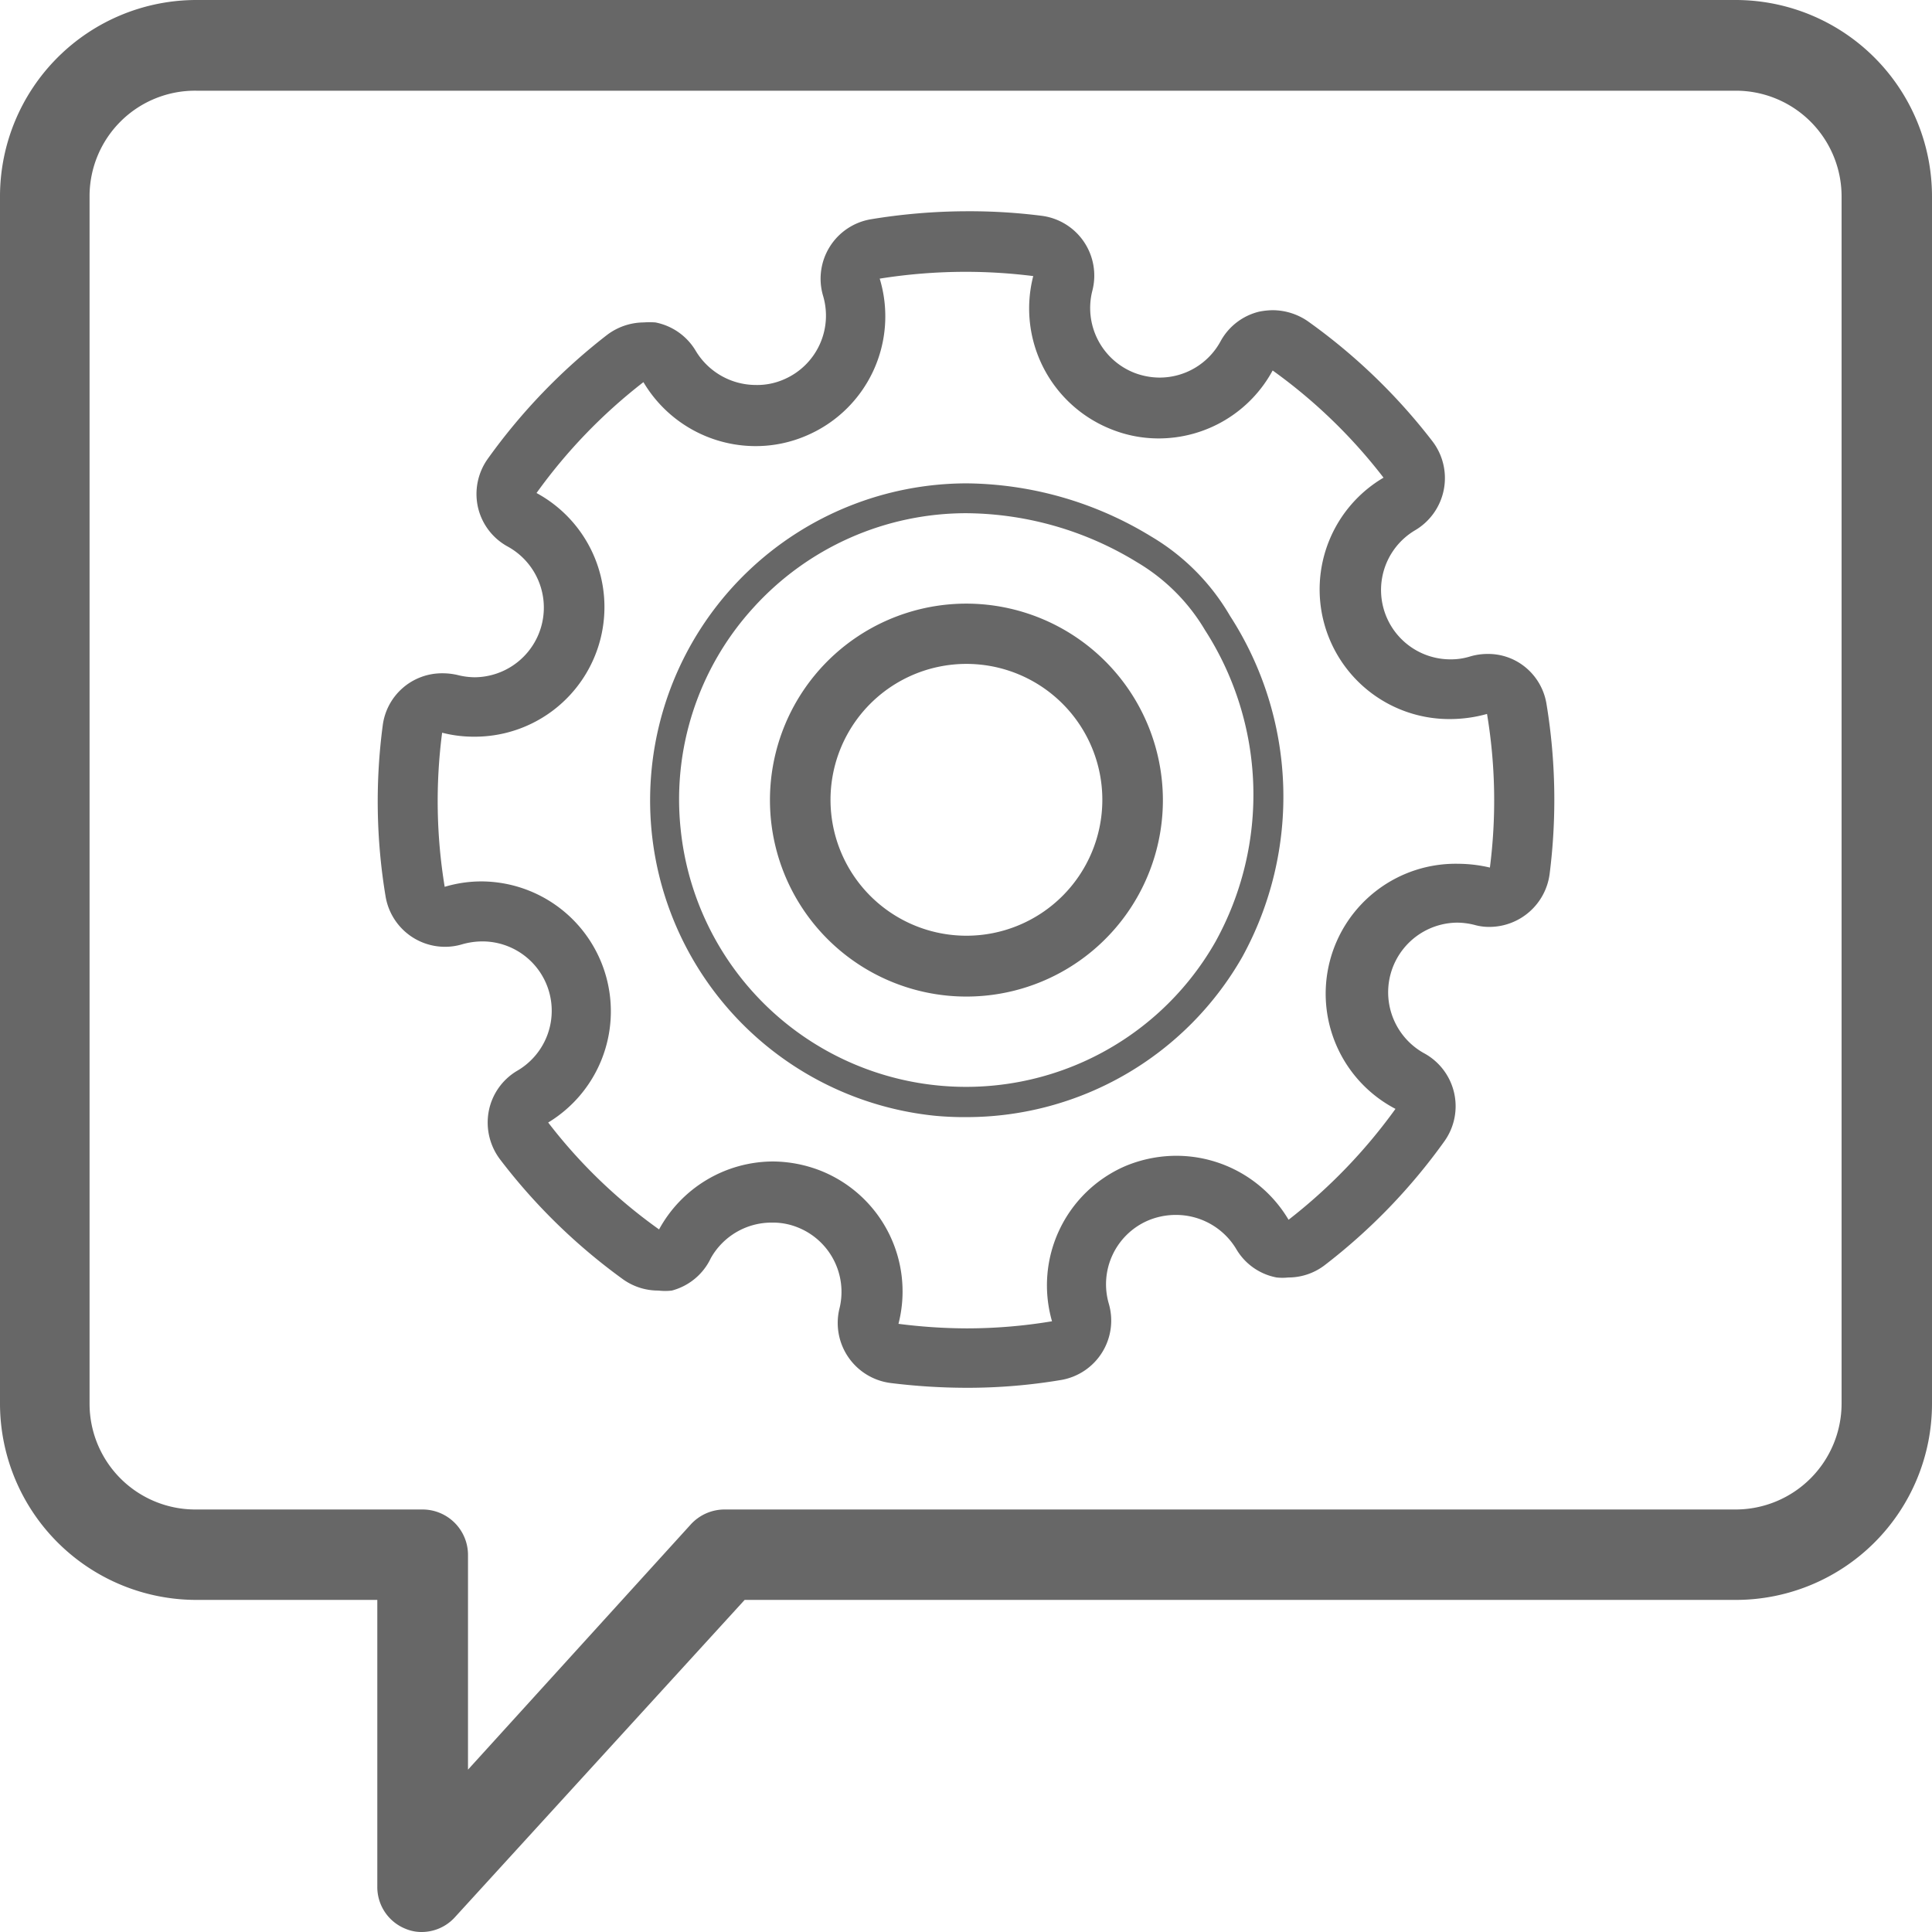
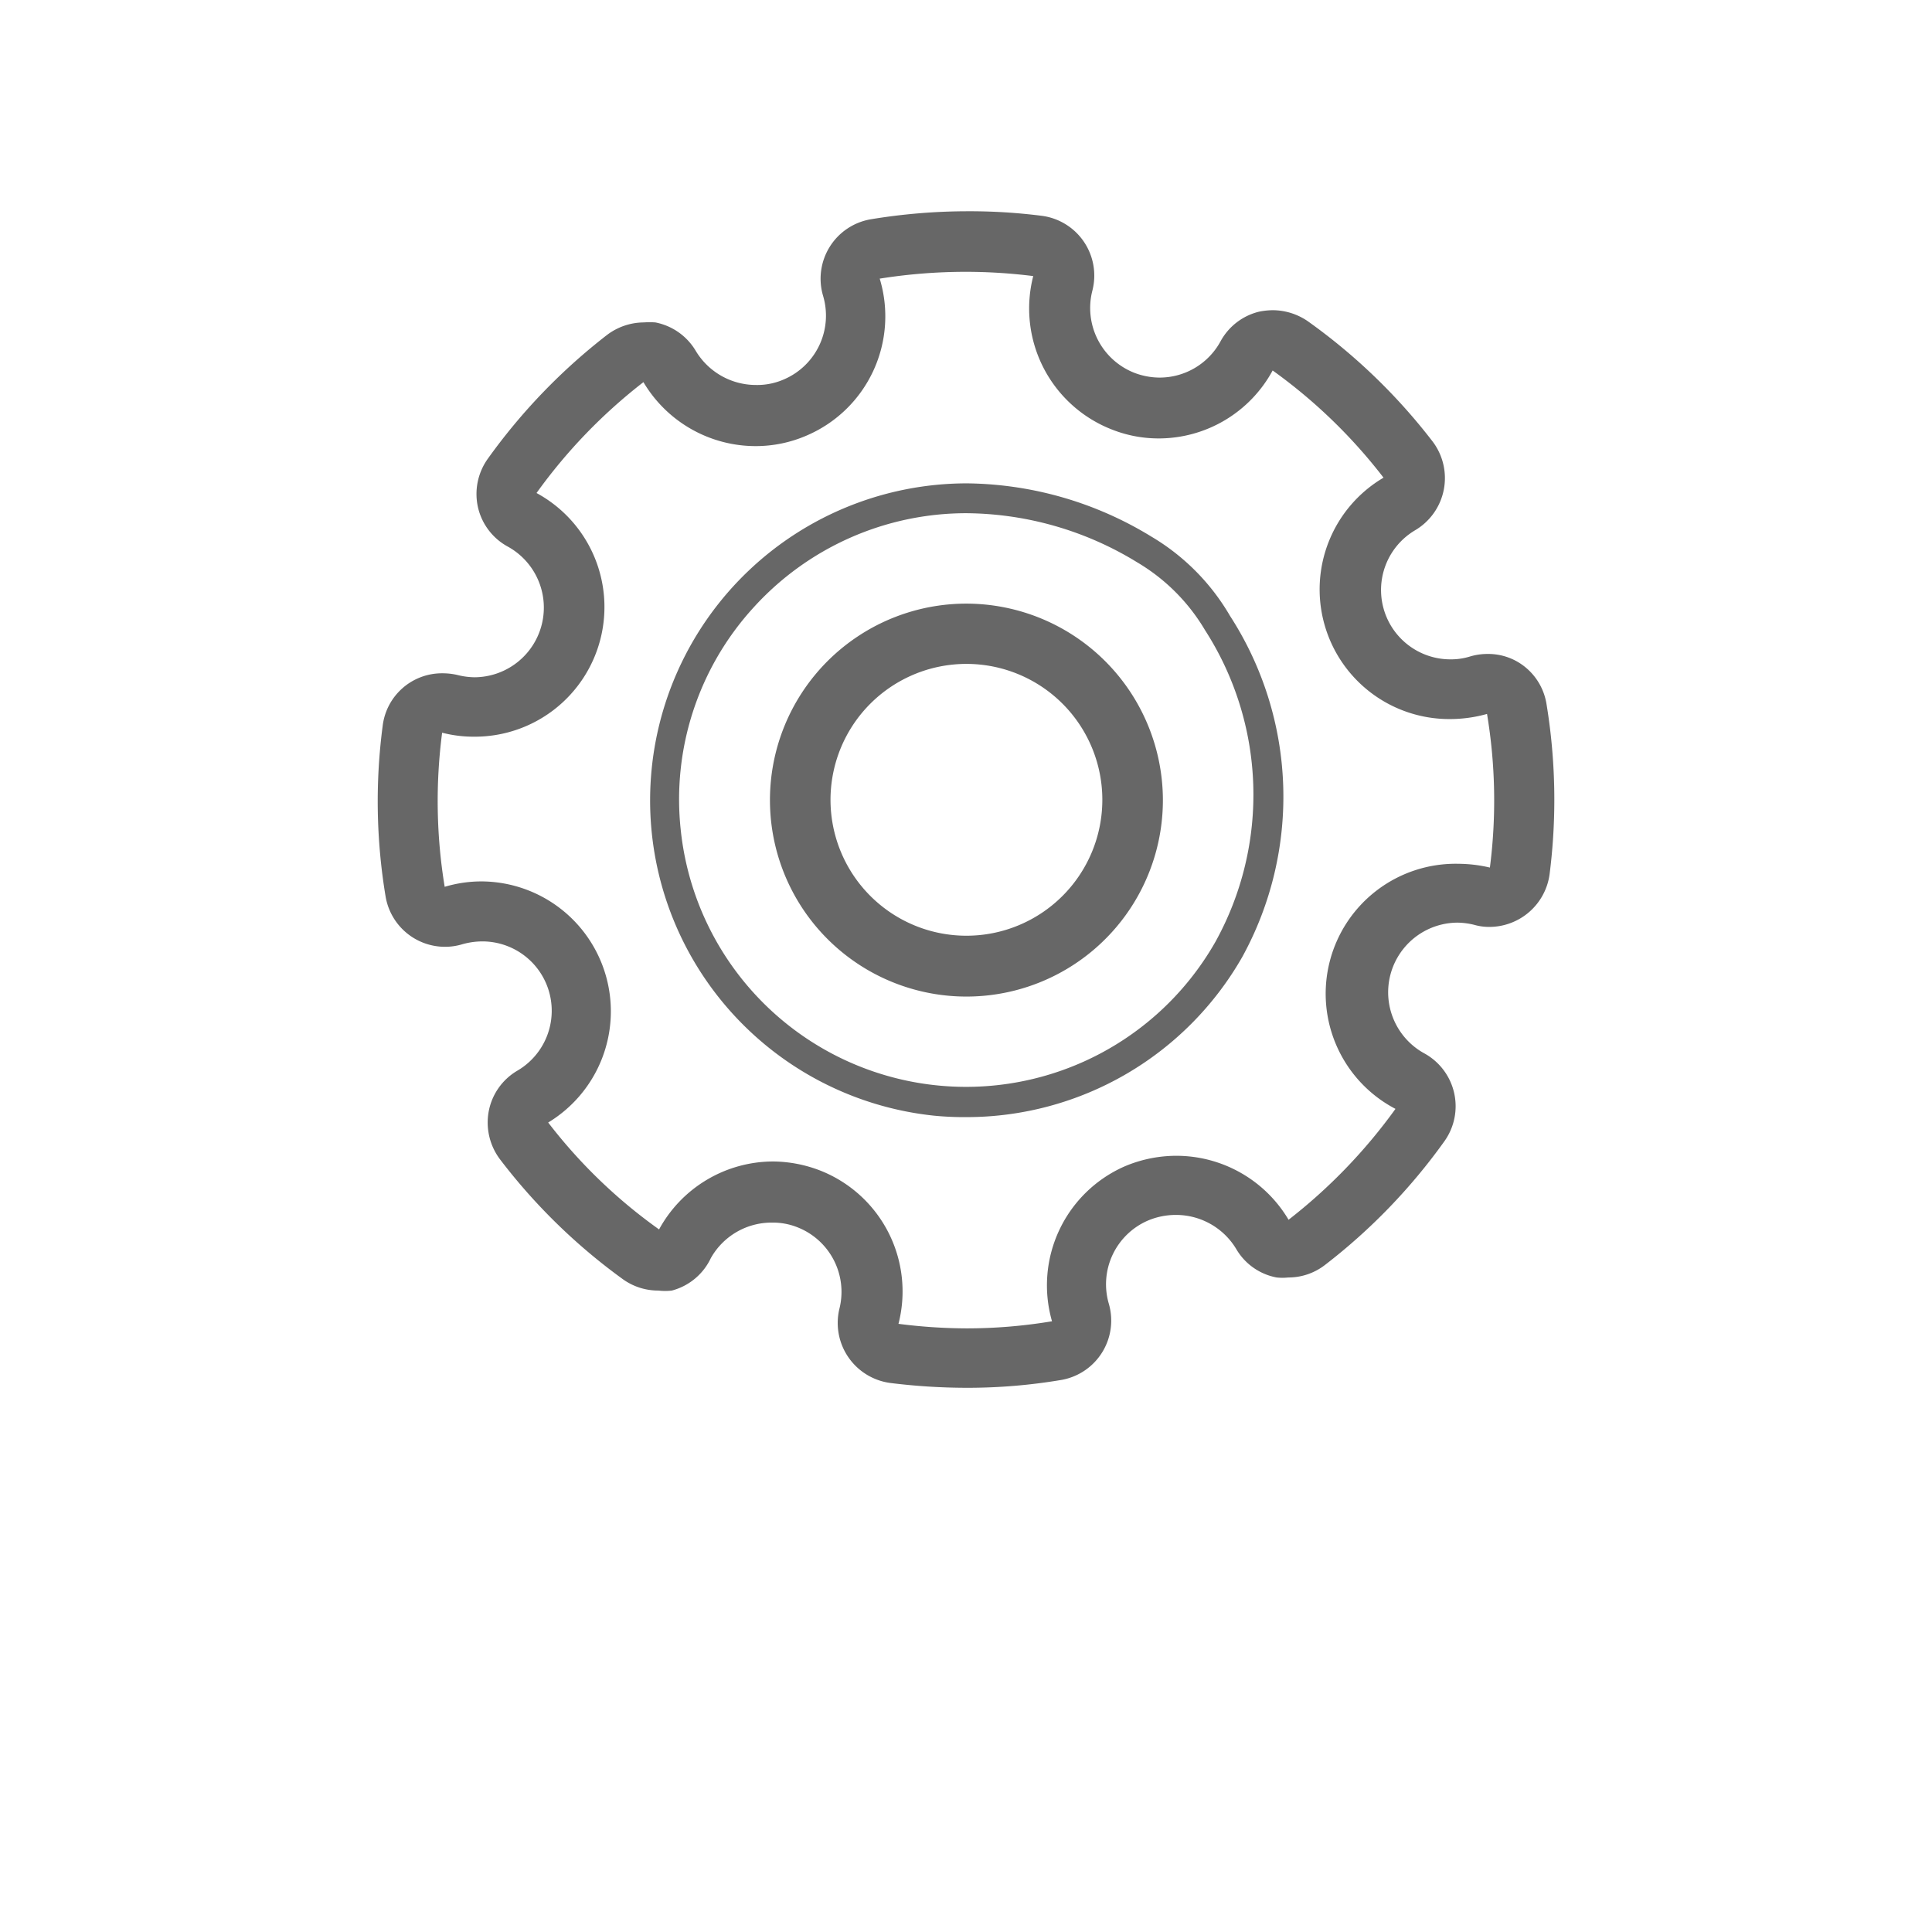
<svg xmlns="http://www.w3.org/2000/svg" viewBox="0 0 67.95 67.95">
  <defs>
    <style>.cls-1{fill:#676767;}</style>
  </defs>
  <g id="Layer_2" data-name="Layer 2">
    <g id="Layer_1-2" data-name="Layer 1">
      <path class="cls-1" d="M53.43,23.31A2.06,2.06,0,0,0,52.31,23a2.15,2.15,0,0,0-.61.09,2.26,2.26,0,0,1-.69.1,2.44,2.44,0,0,1-1.24-4.54,2.13,2.13,0,0,0,.61-3.13A20.62,20.62,0,0,0,46,11.3a2.19,2.19,0,0,0-1.24-.39,2.59,2.59,0,0,0-.47.05A2.11,2.11,0,0,0,42.93,12a2.44,2.44,0,0,1-2.15,1.28,2.51,2.51,0,0,1-.89-.17,2.45,2.45,0,0,1-1.47-2.89,2.12,2.12,0,0,0-1.78-2.63A20.11,20.11,0,0,0,34,7.43a21,21,0,0,0-3.36.28,2.12,2.12,0,0,0-1.69,2.7,2.44,2.44,0,0,1-1.37,2.93,2.34,2.34,0,0,1-1,.2,2.47,2.47,0,0,1-2.11-1.2,2.12,2.12,0,0,0-1.42-1,2.85,2.85,0,0,0-.41,0,2.16,2.16,0,0,0-1.29.44,20.83,20.83,0,0,0-4.19,4.35,2.13,2.13,0,0,0-.35,1.71,2.11,2.11,0,0,0,1.06,1.39,2.45,2.45,0,0,1-1.17,4.59,2.55,2.55,0,0,1-.61-.08,2.33,2.33,0,0,0-.53-.06,2.1,2.1,0,0,0-2.1,1.84,20.37,20.37,0,0,0,.1,6,2.12,2.12,0,0,0,2.09,1.78,2.1,2.1,0,0,0,.61-.09,2.61,2.61,0,0,1,.69-.1,2.44,2.44,0,0,1,1.24,4.55,2.11,2.11,0,0,0-1,1.42,2.15,2.15,0,0,0,.4,1.7A20.62,20.62,0,0,0,21.92,45a2.12,2.12,0,0,0,1.24.39,1.93,1.93,0,0,0,.47,0A2.11,2.11,0,0,0,25,44.25,2.45,2.45,0,0,1,27.17,43a2.31,2.31,0,0,1,.89.17A2.44,2.44,0,0,1,29.53,46a2.13,2.13,0,0,0,1.78,2.64,21.92,21.92,0,0,0,2.68.17,19.87,19.87,0,0,0,3.36-.28A2.12,2.12,0,0,0,39,45.86a2.44,2.44,0,0,1,1.37-2.93,2.51,2.51,0,0,1,1-.2,2.47,2.47,0,0,1,2.11,1.2,2.09,2.09,0,0,0,1.42,1,1.9,1.9,0,0,0,.41,0,2.1,2.1,0,0,0,1.29-.44,20.62,20.62,0,0,0,4.2-4.35,2.12,2.12,0,0,0-.72-3.1,2.45,2.45,0,0,1,1.17-4.59,2.55,2.55,0,0,1,.61.08,1.88,1.88,0,0,0,.53.07,2.14,2.14,0,0,0,2.11-1.85,20.73,20.73,0,0,0-.11-6A2.1,2.1,0,0,0,53.43,23.31Zm-1,7.21a4.94,4.94,0,0,0-1.14-.14A4.57,4.57,0,0,0,49.08,39a19,19,0,0,1-3.76,3.9,4.59,4.59,0,0,0-3.94-2.25,4.66,4.66,0,0,0-1.82.37A4.57,4.57,0,0,0,37,46.47a18.19,18.19,0,0,1-3,.25,19.09,19.09,0,0,1-2.4-.16,4.57,4.57,0,0,0-2.75-5.39,4.67,4.67,0,0,0-1.67-.32,4.58,4.58,0,0,0-4,2.39,18.27,18.27,0,0,1-3.9-3.76A4.57,4.57,0,0,0,16.94,31a4.5,4.5,0,0,0-1.3.19,18.6,18.6,0,0,1-.09-5.42,4.45,4.45,0,0,0,1.14.14,4.56,4.56,0,0,0,2.18-8.57,18.77,18.77,0,0,1,3.76-3.9,4.59,4.59,0,0,0,3.94,2.25,4.5,4.5,0,0,0,1.82-.38A4.56,4.56,0,0,0,30.94,9.8a19.31,19.31,0,0,1,3-.24,19.09,19.09,0,0,1,2.4.15,4.57,4.57,0,0,0,2.75,5.39,4.46,4.46,0,0,0,1.67.32,4.56,4.56,0,0,0,4-2.39,18.57,18.57,0,0,1,3.9,3.77A4.56,4.56,0,0,0,51,25.29a4.85,4.85,0,0,0,1.3-.18A18.54,18.54,0,0,1,52.4,30.52Z" />
      <path class="cls-1" d="M34,21.23a6.91,6.91,0,1,0,6.9,6.91A6.92,6.92,0,0,0,34,21.23Zm0,11.68a4.78,4.78,0,1,1,4.77-4.77A4.78,4.78,0,0,1,34,32.91Z" />
      <path class="cls-1" d="M40.49,18.87A12.65,12.65,0,0,0,34,17a11.15,11.15,0,0,0-1.14,22.24,10.87,10.87,0,0,0,1.14.05,11.17,11.17,0,0,0,9.69-5.63,11.71,11.71,0,0,0-.43-12A7.79,7.79,0,0,0,40.49,18.87Zm2.26,14.25a10.09,10.09,0,0,1-18.81-3.95,10,10,0,0,1,2.56-7.8A10.1,10.1,0,0,1,34,18.05a11.63,11.63,0,0,1,6,1.73,6.78,6.78,0,0,1,2.38,2.38A10.69,10.69,0,0,1,42.75,33.12Z" />
-       <path class="cls-1" d="M61.05,0H6.9A6.91,6.91,0,0,0,0,6.9V49.37a6.91,6.91,0,0,0,6.9,6.9h6.37V66.36a1.58,1.58,0,0,0,1,1.48,1.44,1.44,0,0,0,.57.11A1.58,1.58,0,0,0,16,67.43L26.19,56.27H61.05a6.9,6.9,0,0,0,6.9-6.9V6.9A6.91,6.91,0,0,0,61.05,0Zm3.72,49.37a3.73,3.73,0,0,1-3.72,3.72H25.48a1.61,1.61,0,0,0-1.18.52l-7.84,8.63V54.68a1.6,1.6,0,0,0-1.6-1.59h-8a3.72,3.72,0,0,1-3.71-3.72V6.9A3.71,3.71,0,0,1,6.9,3.19H61.05A3.72,3.72,0,0,1,64.77,6.9Z" />
    </g>
  </g>
</svg>